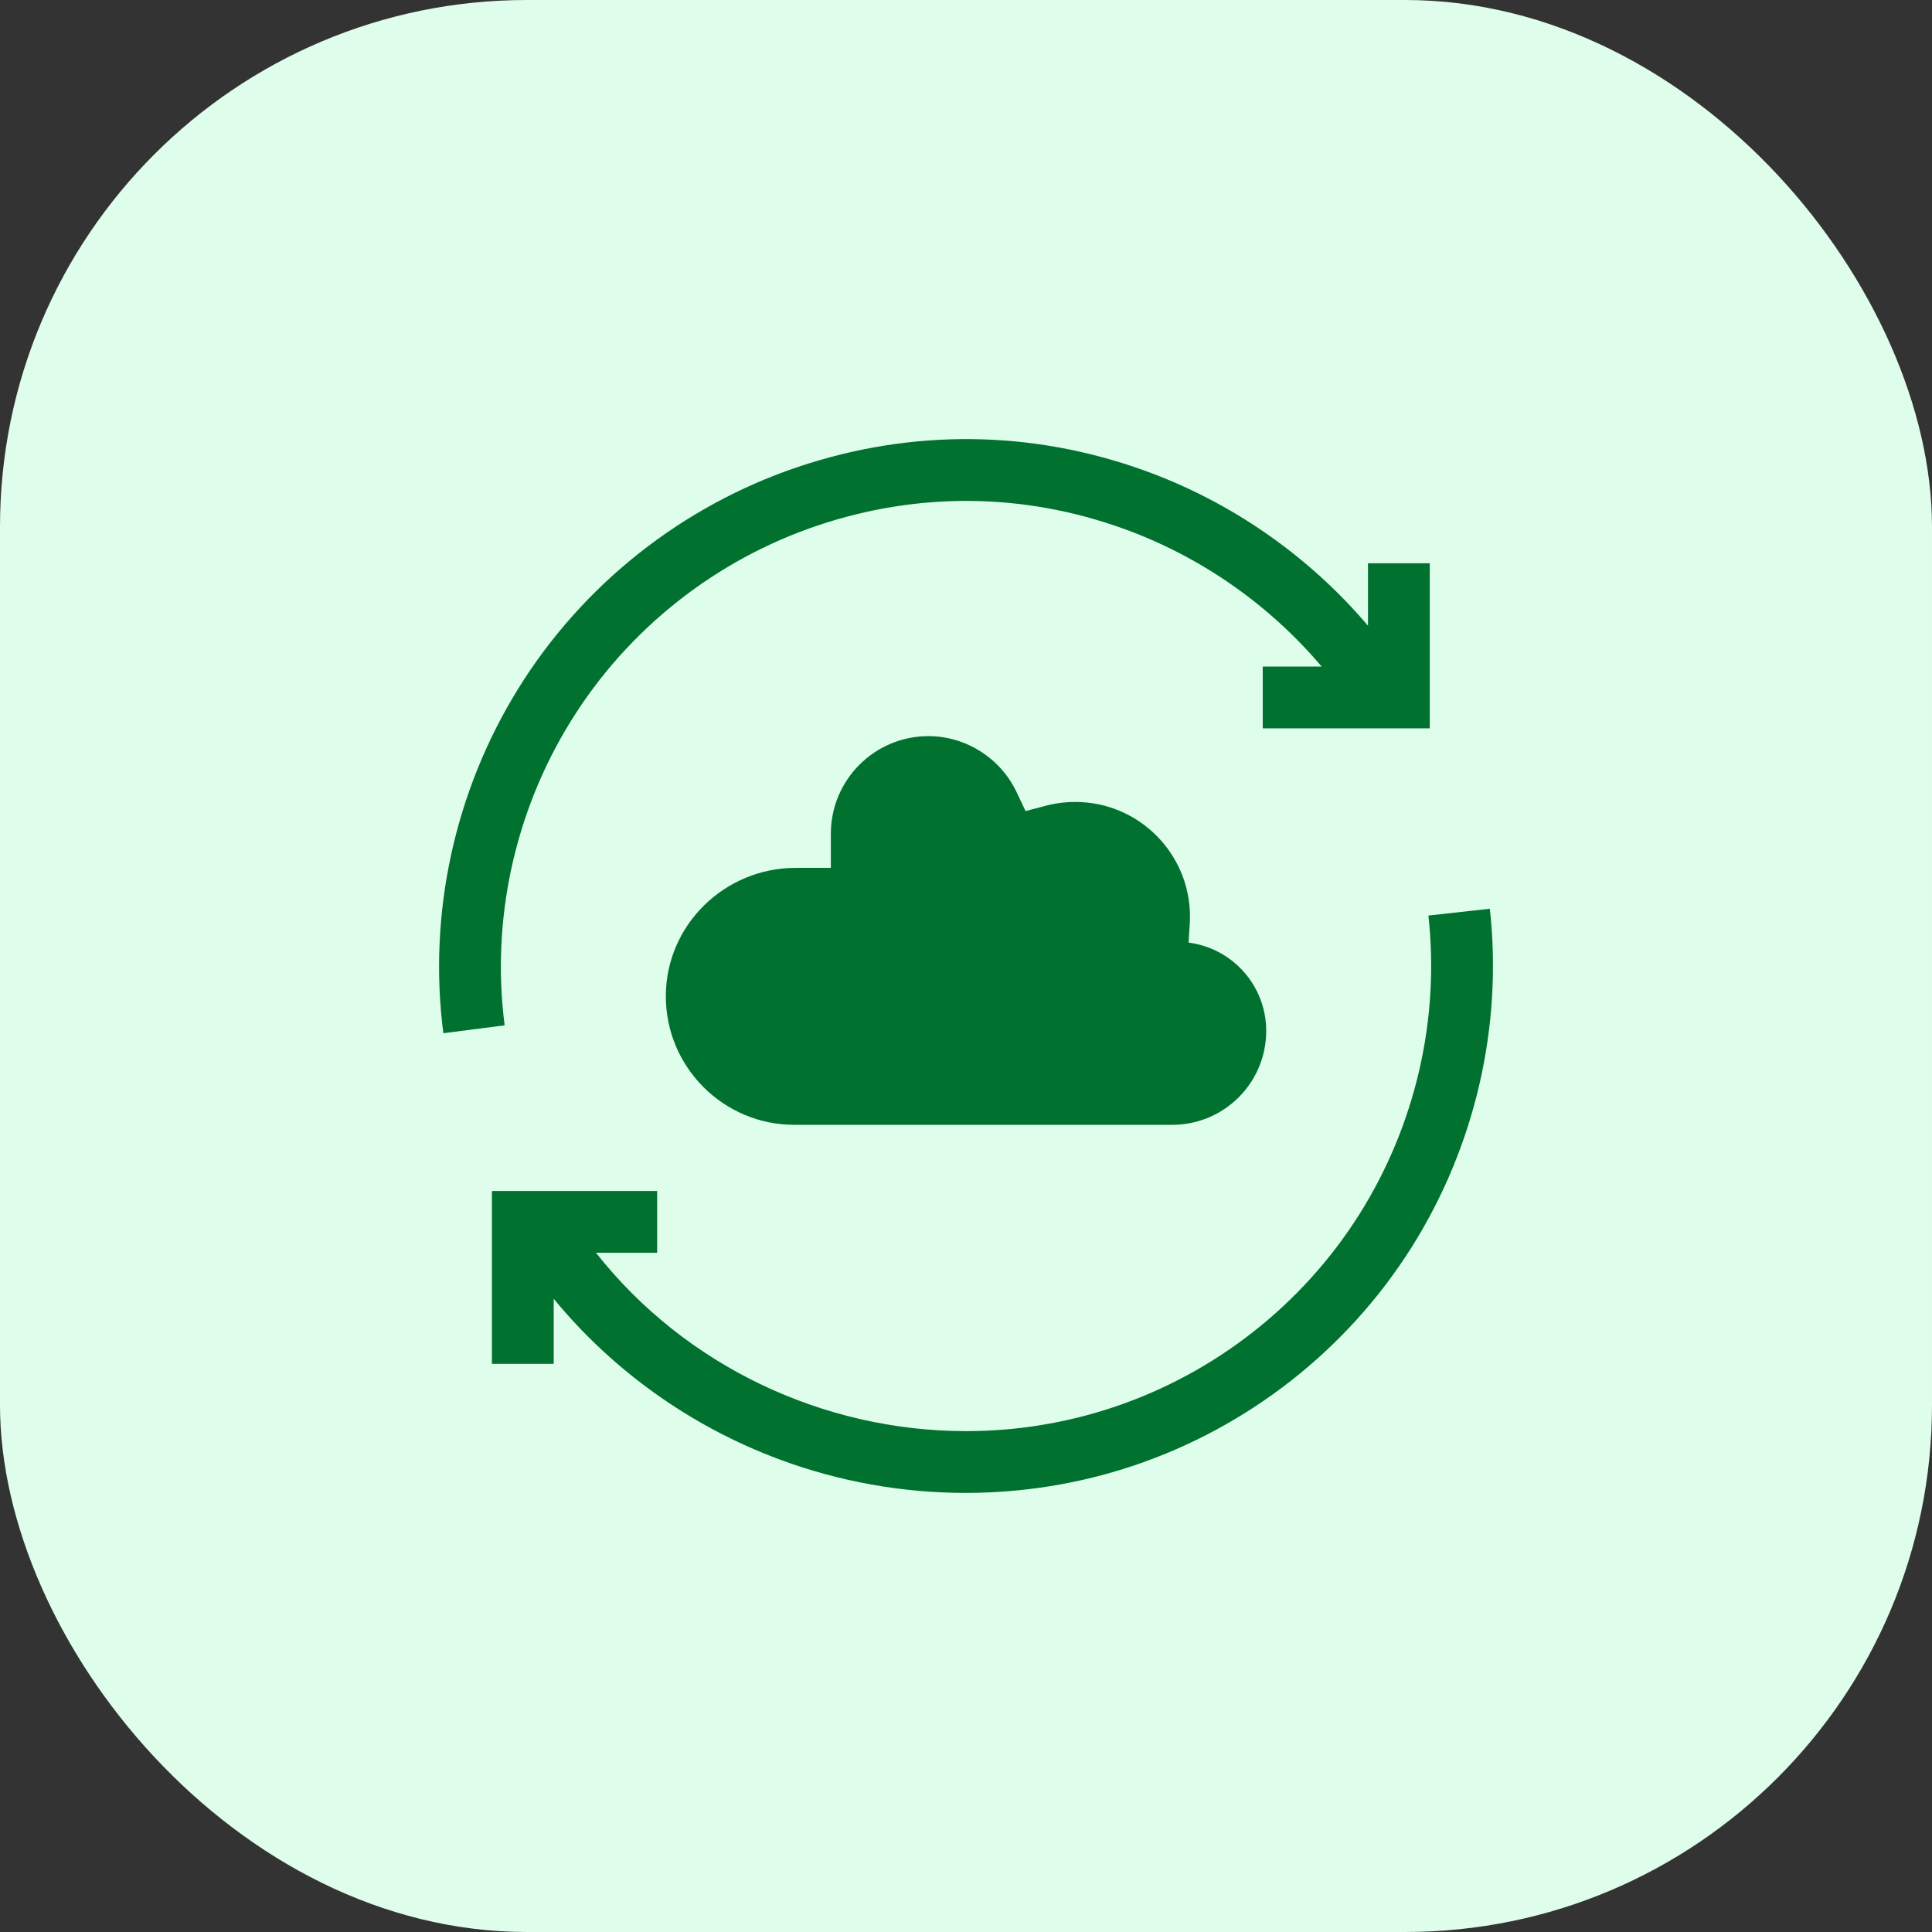
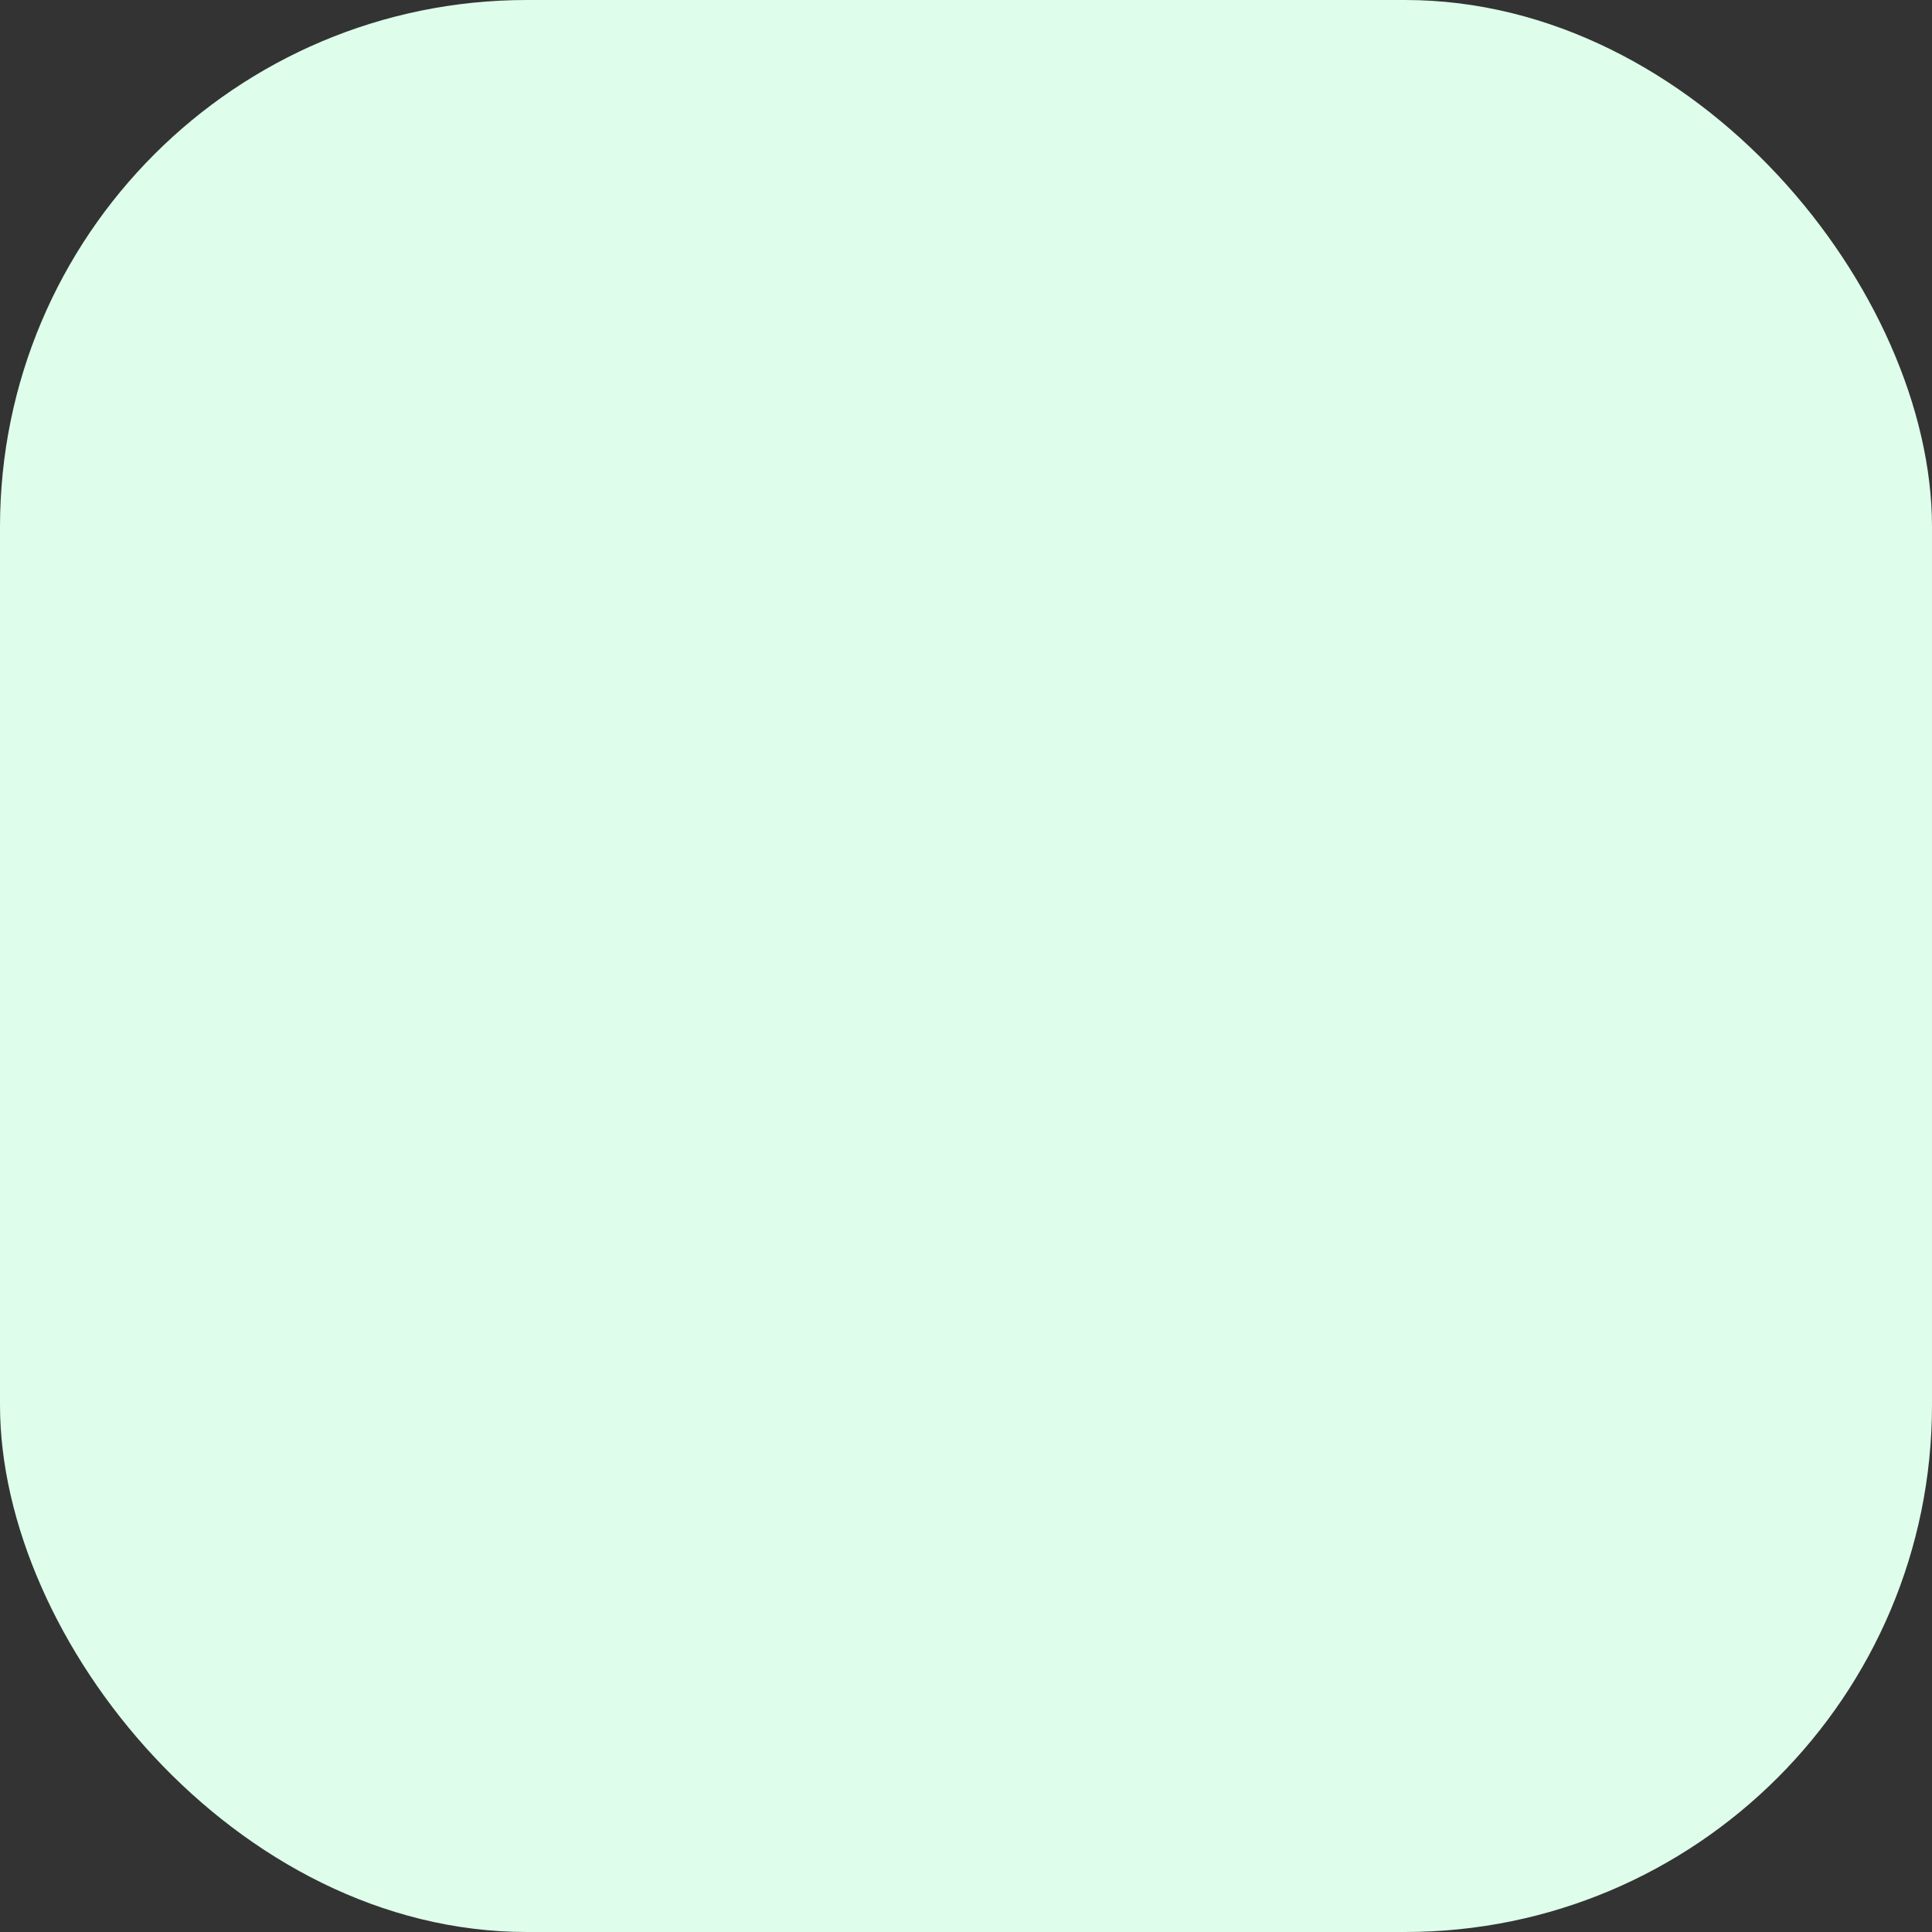
<svg xmlns="http://www.w3.org/2000/svg" width="44" height="44" viewBox="0 0 44 44" fill="none">
  <rect x="0" y="0" width="44" height="44" fill="#333333" stroke="none" />
  <rect width="44" height="44" rx="12" fill="#DEFDEB" />
  <g clip-path="url(#clip0_3440_1928)">
-     <path d="M33.93 20.696L32.531 20.851C32.793 23.217 32.233 25.636 30.954 27.662C29.658 29.716 27.673 31.273 25.365 32.046C24.26 32.416 23.125 32.593 22.001 32.593C18.757 32.593 15.608 31.115 13.573 28.531H14.966V27.124H11.203V31.06H12.61V29.578C13.952 31.212 15.731 32.486 17.75 33.237C19.114 33.745 20.554 34 21.991 34C23.285 34 24.577 33.794 25.812 33.38C28.426 32.504 30.675 30.74 32.144 28.413C33.592 26.118 34.227 23.378 33.93 20.696Z" fill="#00712F" />
    <path d="M12.998 16.427C14.294 14.332 16.296 12.747 18.636 11.963C20.915 11.2 23.312 11.224 25.568 12.034C27.33 12.666 28.901 13.763 30.099 15.18L28.758 15.18L28.758 16.587L32.562 16.588V12.828H31.155V14.25C29.8 12.655 28.029 11.421 26.043 10.709C23.486 9.792 20.77 9.764 18.189 10.629C15.539 11.517 13.27 13.313 11.801 15.686C10.351 18.028 9.746 20.814 10.097 23.531L11.493 23.351C11.183 20.954 11.718 18.494 12.998 16.427Z" fill="#00712F" />
-     <path d="M27.101 20.875C27.101 19.435 25.93 18.264 24.49 18.264C24.263 18.264 24.038 18.293 23.822 18.349L23.357 18.472L23.151 18.038C22.784 17.265 21.996 16.765 21.143 16.765C19.918 16.765 18.922 17.762 18.922 18.987V19.765H18.122C16.508 19.765 15.173 21.059 15.164 22.674C15.155 24.295 16.471 25.617 18.09 25.617H26.698C27.88 25.617 28.837 24.659 28.837 23.478C28.837 22.446 28.066 21.594 27.069 21.467L27.096 21.038C27.1 20.984 27.101 20.929 27.101 20.875Z" fill="#00712F" />
  </g>
  <defs>
    <clipPath id="clip0_3440_1928">
-       <rect width="24" height="24" fill="white" transform="translate(10 10)" />
-     </clipPath>
+       </clipPath>
  </defs>
</svg>